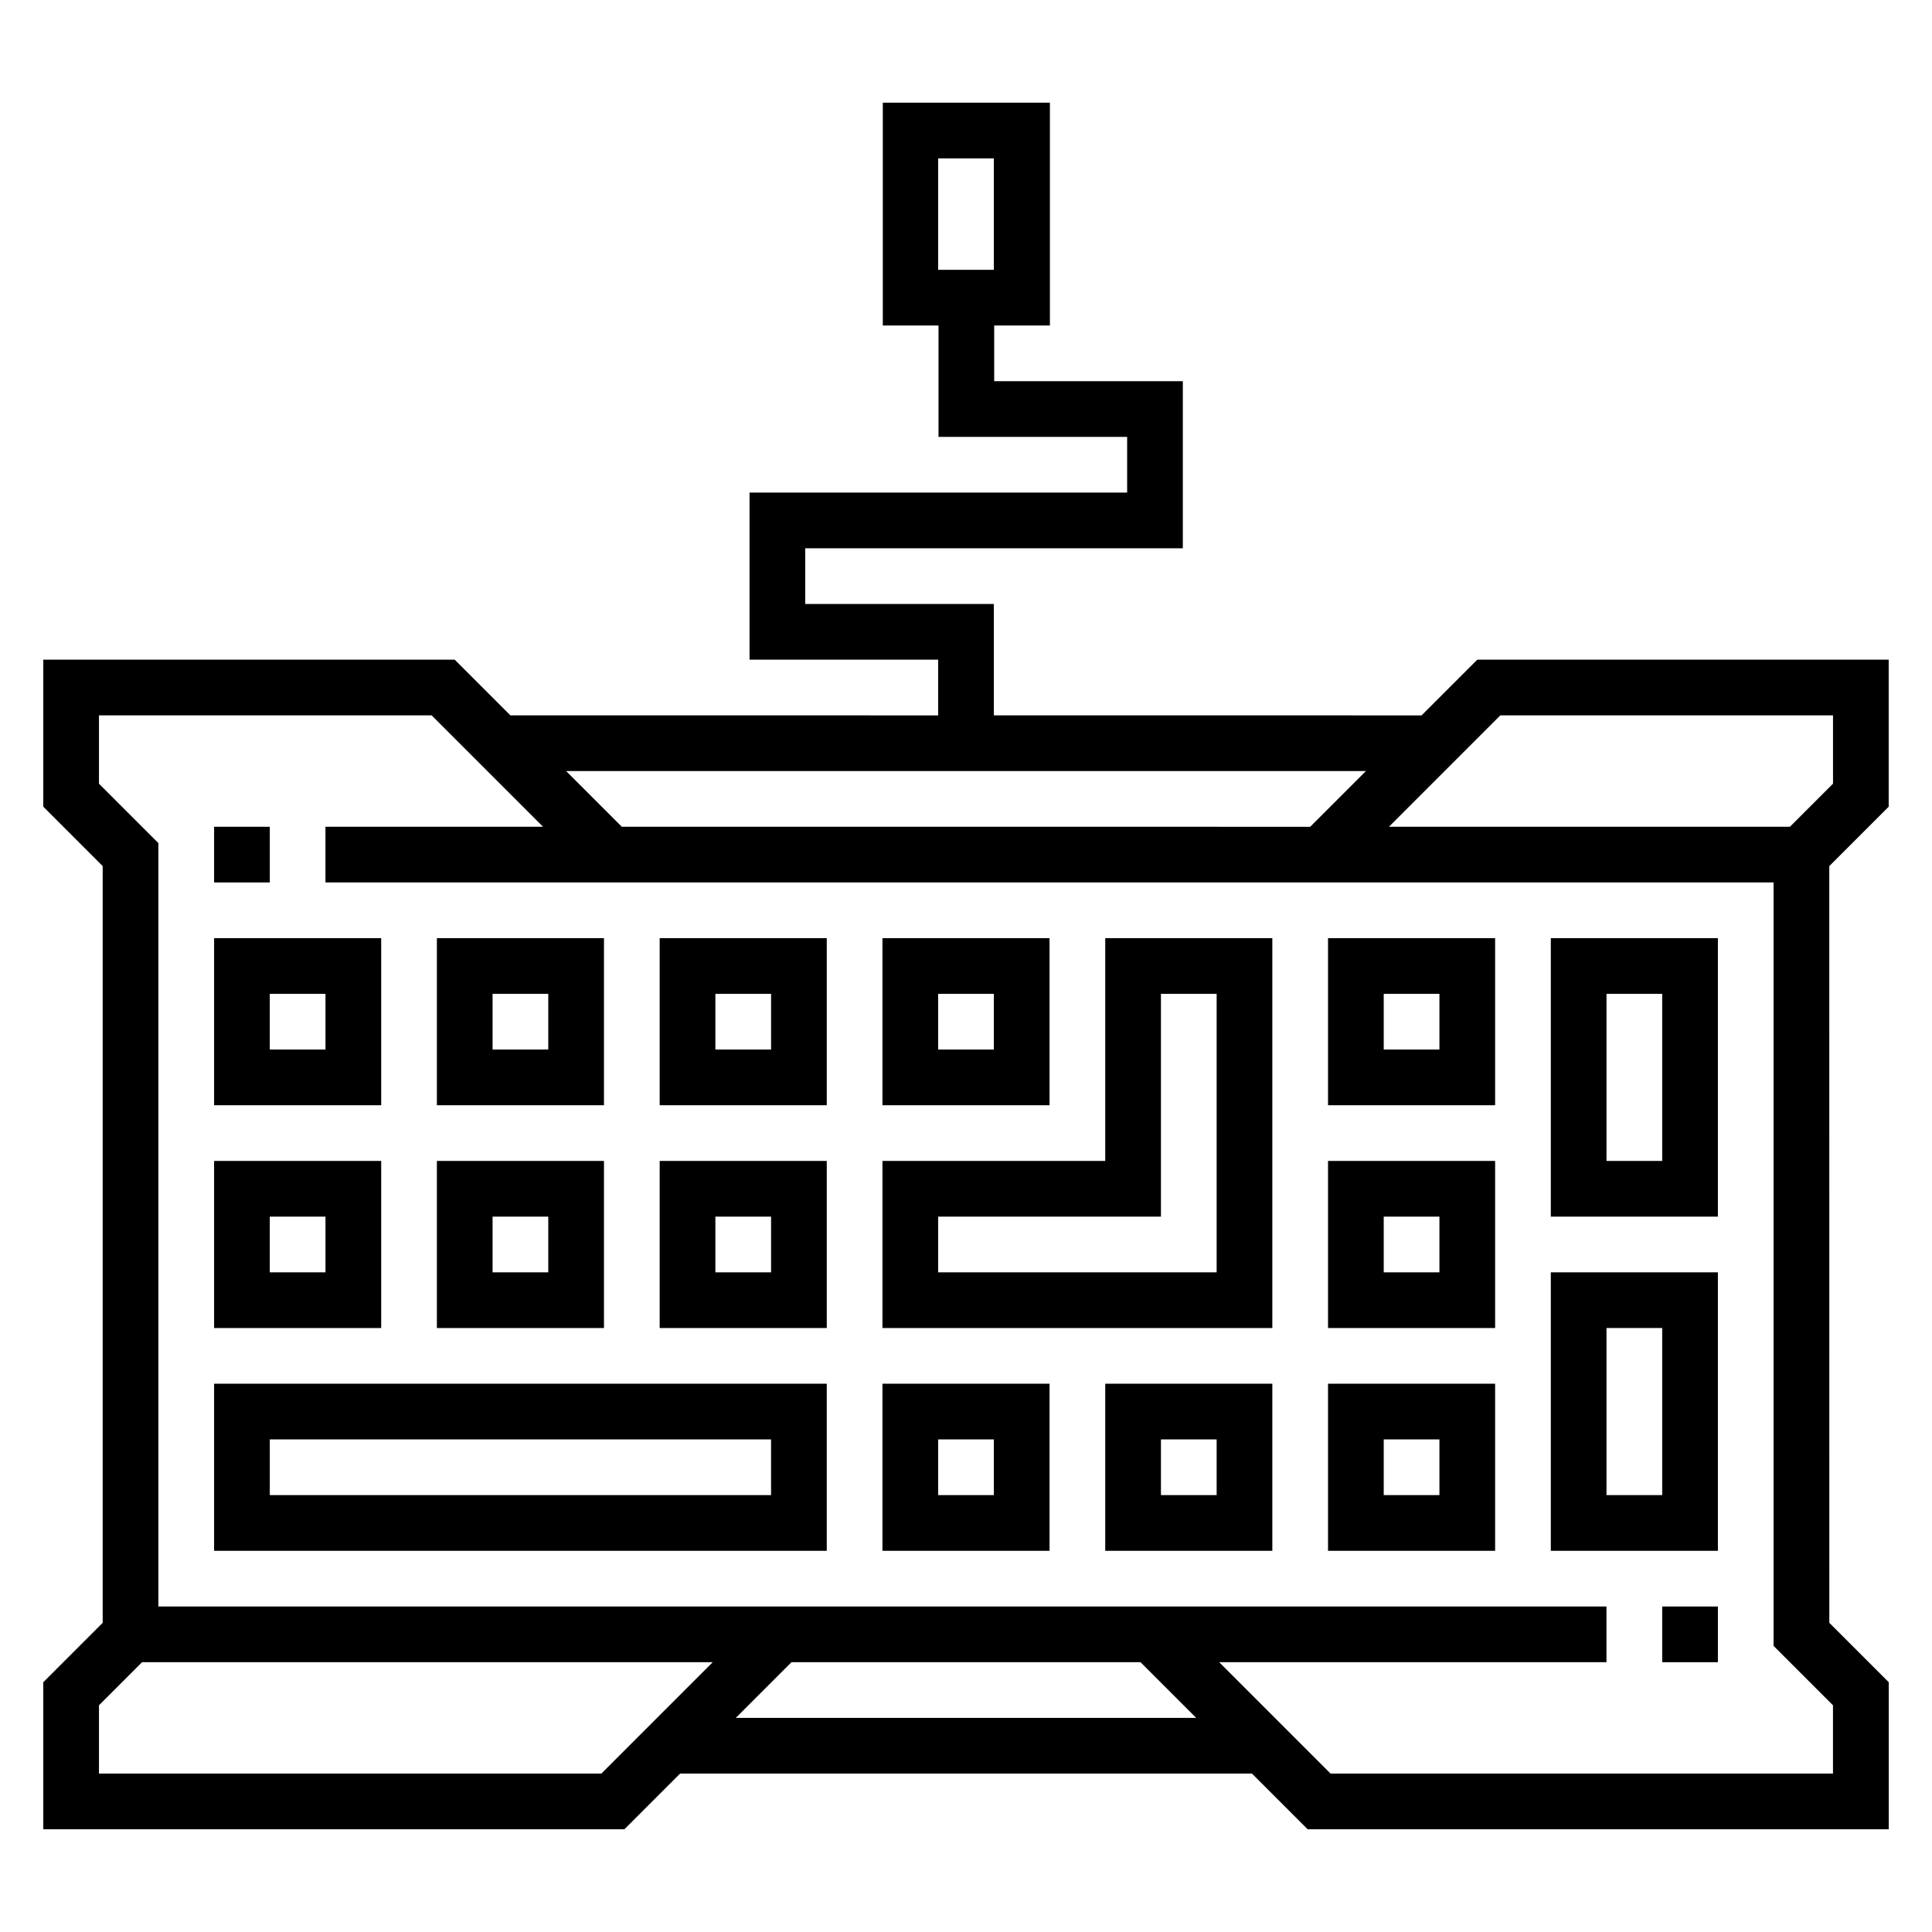
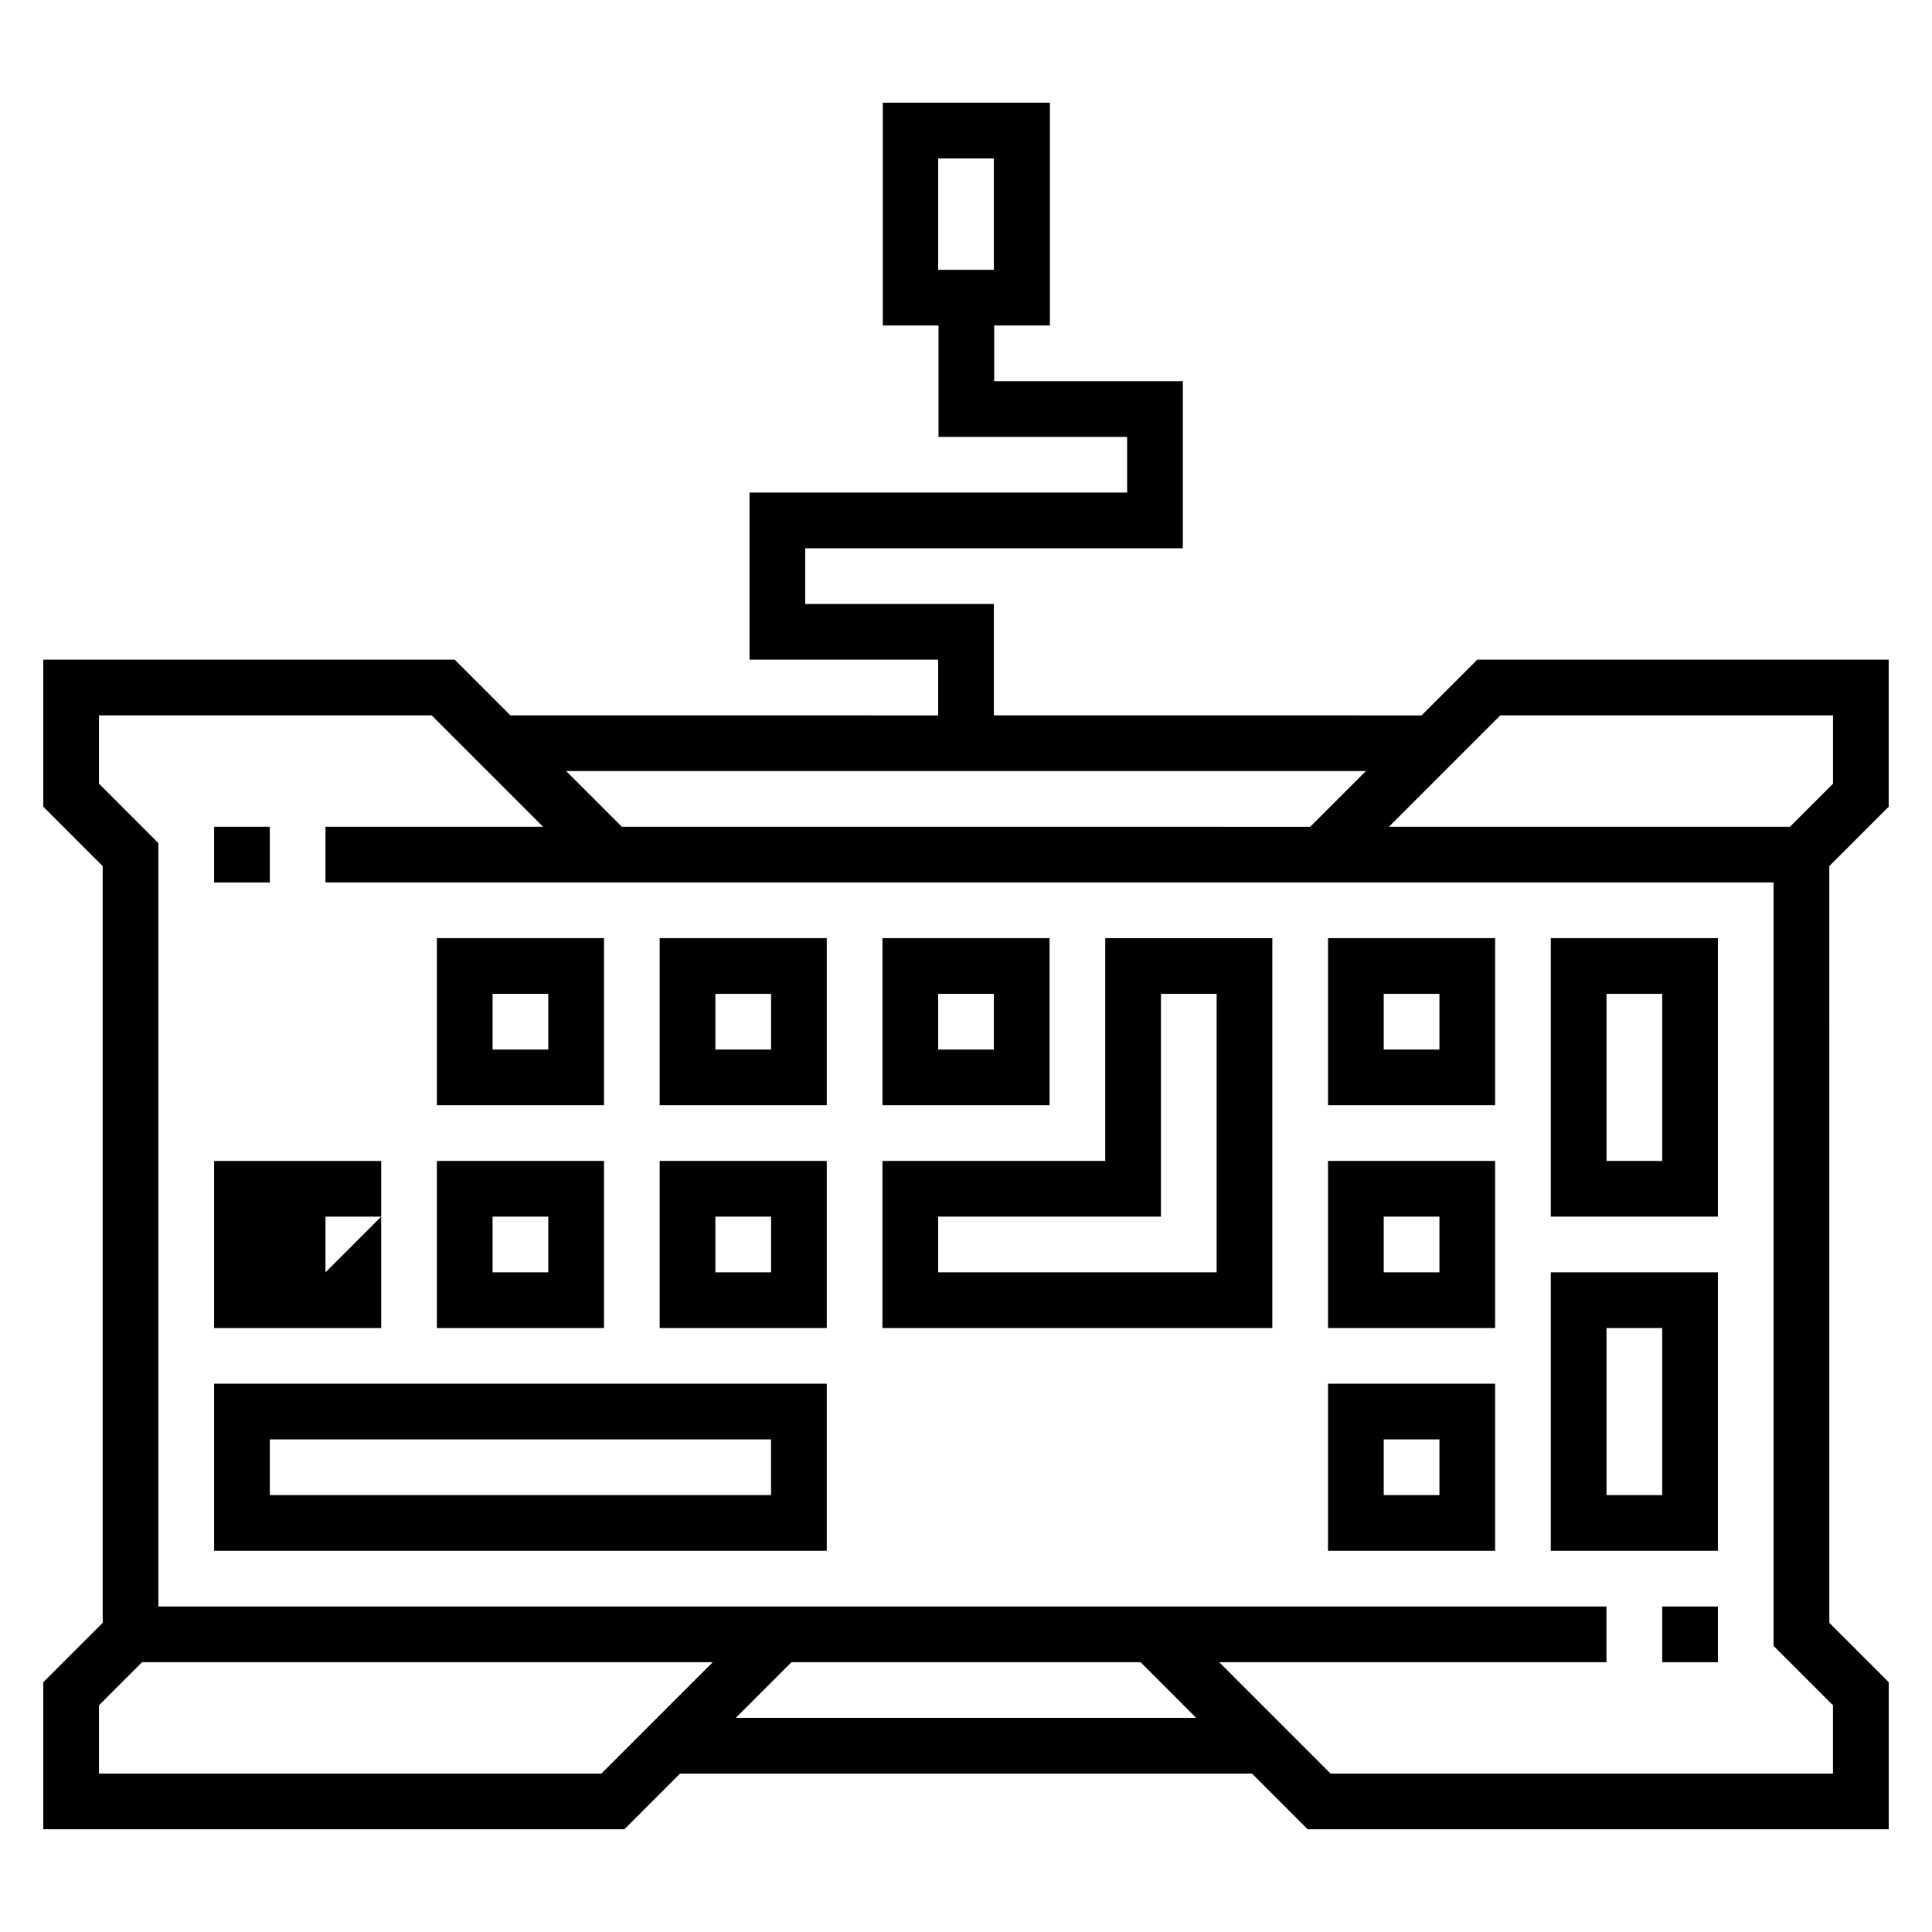
<svg xmlns="http://www.w3.org/2000/svg" fill="#000000" width="800px" height="800px" version="1.1" viewBox="144 144 512 512">
  <g>
    <path d="m554.98 466.42h44.281v-73.801h-44.281zm14.758-59.039h14.762v44.281h-14.762z" />
    <path d="m495.94 436.9h44.281v-44.281h-44.281zm14.762-29.52h14.762v14.762h-14.762z" />
    <path d="m495.94 495.94h44.281v-44.281h-44.281zm14.762-29.52h14.762v14.762h-14.762z" />
    <path d="m554.98 554.98h44.281v-73.801h-44.281zm14.758-59.043h14.762v44.281h-14.762z" />
    <path d="m495.94 554.98h44.281v-44.281h-44.281zm14.762-29.523h14.762v14.762h-14.762z" />
    <path d="m422.14 392.62h-44.281v44.281h44.281zm-14.758 29.52h-14.762v-14.762h14.762z" />
    <path d="m436.9 451.66h-59.039v44.281h103.32v-103.32h-44.281zm14.762-44.281h14.762v73.801h-73.801v-14.762h59.039z" />
-     <path d="m436.9 554.98h44.281v-44.281h-44.281zm14.762-29.523h14.762v14.762h-14.762z" />
-     <path d="m377.86 554.98h44.281v-44.281h-44.281zm14.758-29.523h14.762v14.762h-14.762z" />
    <path d="m318.82 436.9h44.281v-44.281h-44.281zm14.762-29.52h14.762v14.762h-14.762z" />
    <path d="m318.82 495.94h44.281v-44.281h-44.281zm14.762-29.52h14.762v14.762h-14.762z" />
    <path d="m304.06 392.62h-44.281v44.281h44.281zm-14.762 29.52h-14.762v-14.762h14.762z" />
    <path d="m304.06 451.66h-44.281v44.281h44.281zm-14.762 29.52h-14.762v-14.762h14.762z" />
    <path d="m200.74 554.98h162.36v-44.281h-162.36zm14.758-29.523h132.84v14.762h-132.84z" />
-     <path d="m245.02 392.62h-44.281v44.281h44.281zm-14.762 29.52h-14.762v-14.762h14.762z" />
-     <path d="m245.02 451.66h-44.281v44.281h44.281zm-14.762 29.52h-14.762v-14.762h14.762z" />
+     <path d="m245.02 451.66h-44.281v44.281h44.281zm-14.762 29.52v-14.762h14.762z" />
    <path d="m584.5 569.74h14.762v14.762h-14.762z" />
    <path d="m200.74 363.1h14.762v14.762h-14.762z" />
    <path d="m628.78 373.53 15.742-15.742v-38.965h-109.03l-14.762 14.762-113.35-0.004v-29.52h-49.988v-14.762h100.07v-44.281h-49.988v-14.762h14.762v-59.039h-44.281v59.039h14.762v29.52h49.988v14.762l-100.07 0.004v44.281h49.988v14.762l-113.36-0.004-14.762-14.762h-109.03v38.965l15.742 15.742v200.54l-15.742 15.742v38.965h154l14.762-14.762h151.54l14.762 14.762h154v-38.965l-15.742-15.742zm-236.16-187.55h14.762v29.52h-14.762zm148.98 147.6h88.168v18.105l-11.414 11.414h-106.27zm-35.621 14.762-14.762 14.762-182.43-0.004-14.762-14.762zm-202.61 265.68h-133.14v-18.105l11.414-11.414h151.24zm35.621-14.762 14.762-14.762h92.496l14.762 14.762zm290.77-3.344v18.105h-133.14l-29.52-29.52h102.63v-14.762h-383.76v-202.31l-15.742-15.742v-18.105h88.168l29.52 29.52-57.664-0.004v14.762h383.76v202.31z" />
  </g>
</svg>